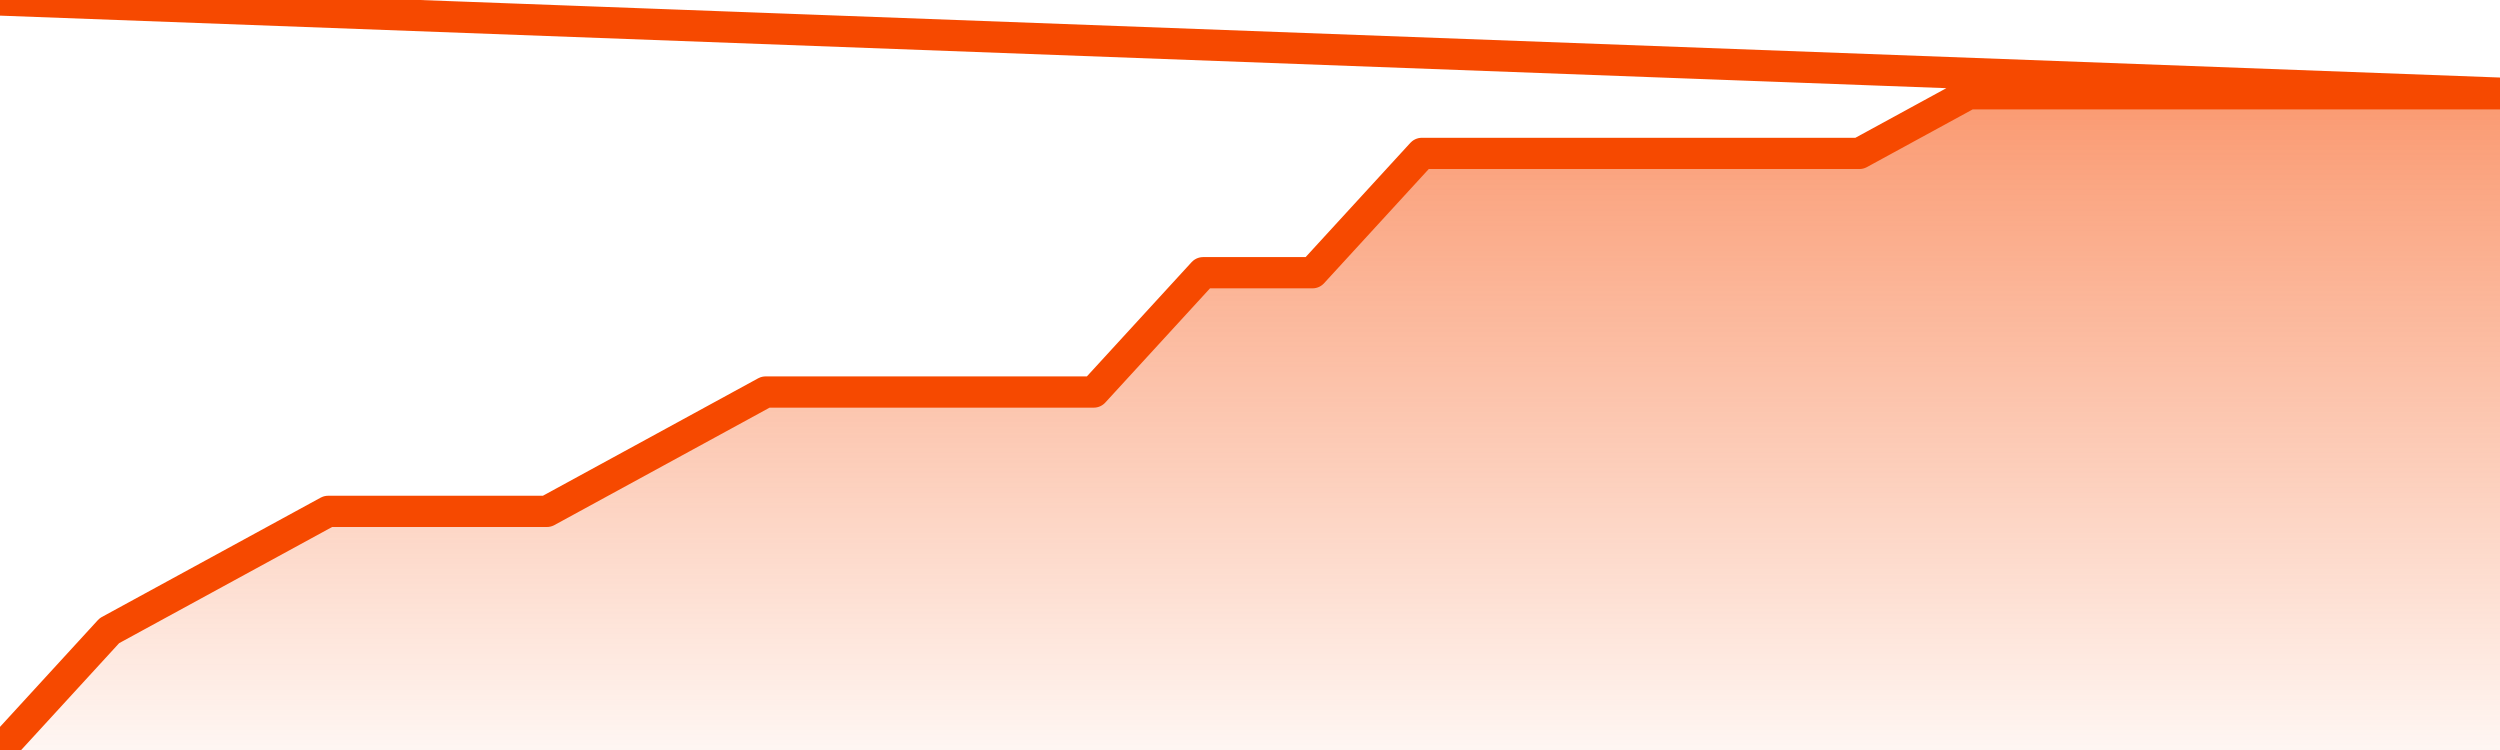
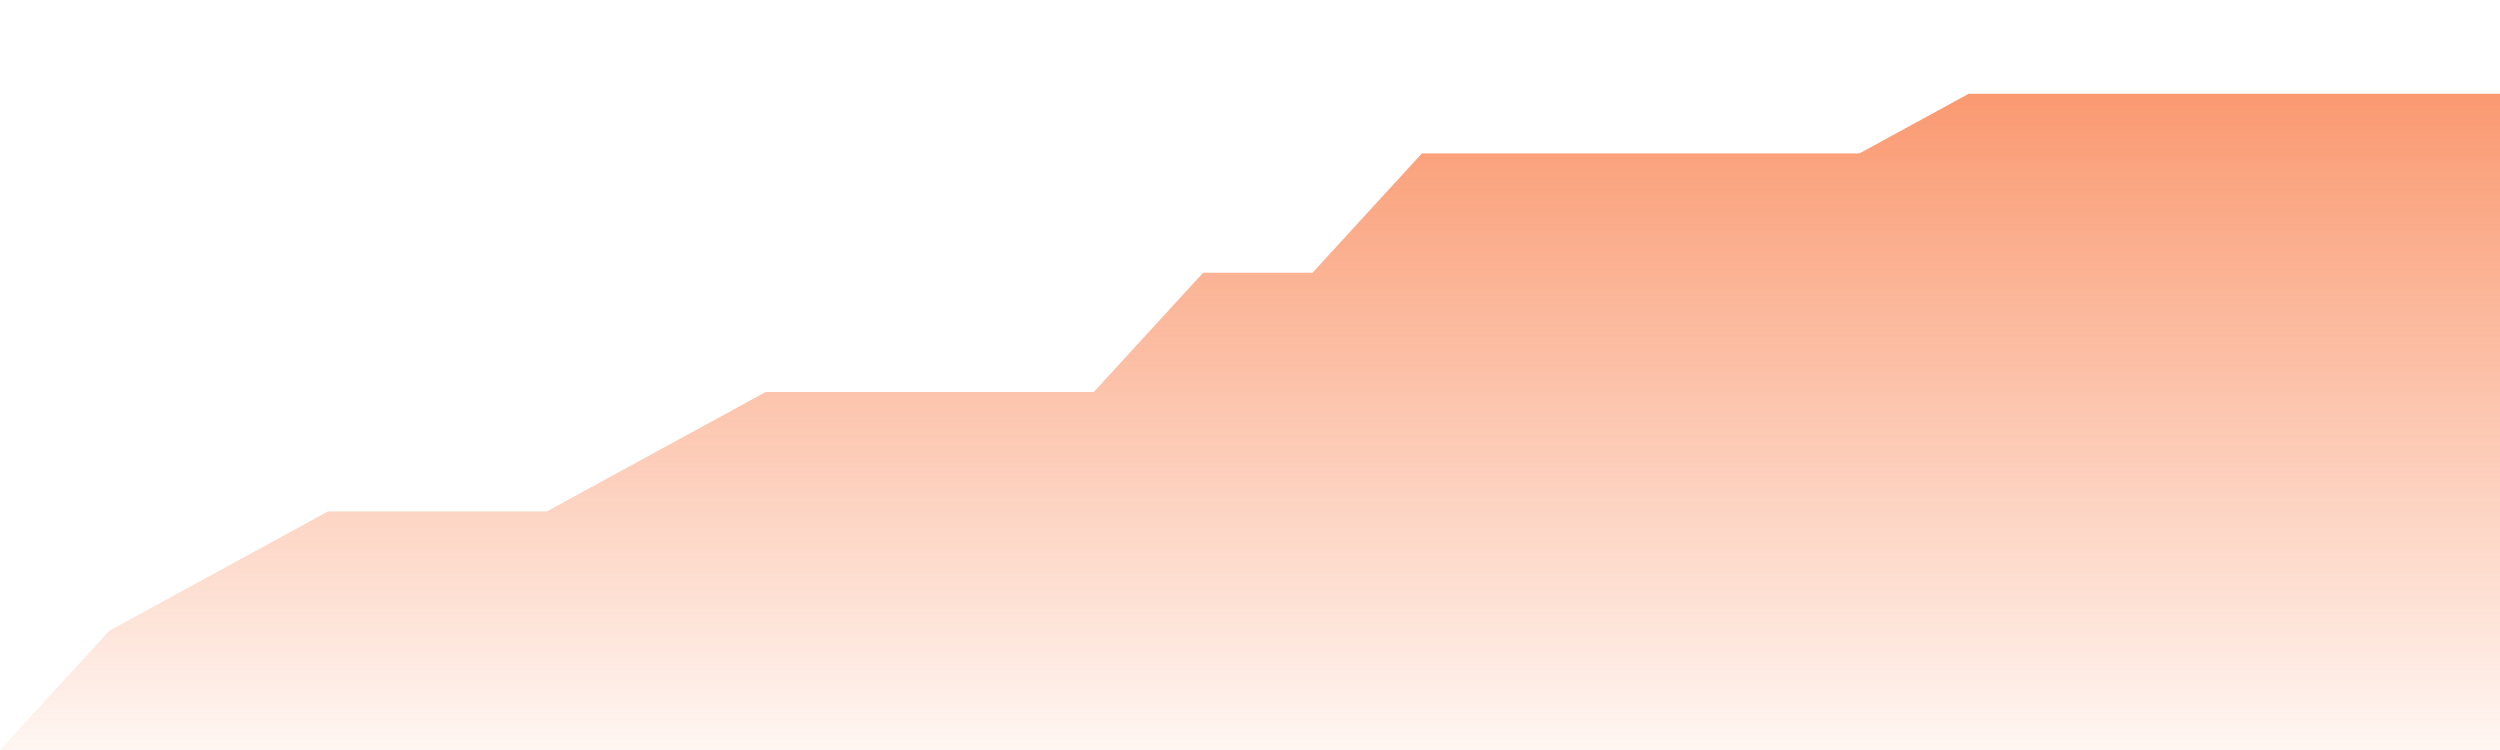
<svg xmlns="http://www.w3.org/2000/svg" version="1.1" width="80" height="24" viewBox="0 0 80 24">
  <defs>
    <linearGradient x1=".5" x2=".5" y2="1" id="gradient">
      <stop offset="0" stop-color="#F64900" />
      <stop offset="1" stop-color="#f64900" stop-opacity="0" />
    </linearGradient>
  </defs>
  <path fill="url(#gradient)" fill-opacity="0.56" stroke="none" d="M 0,26 0.0,24.0 3.5,20.182 7.0,18.273 10.5,16.364 14.0,16.364 17.5,16.364 21.0,14.455 24.5,12.545 28.0,12.545 31.5,12.545 35.0,12.545 38.5,8.727 42.0,8.727 45.5,4.909 49.0,4.909 52.5,4.909 56.0,4.909 59.5,4.909 63.0,3.0 66.5,3.0 70.0,3.0 73.5,3.0 77.0,3.0 80.5,3.0 82,26 Z" />
-   <path fill="none" stroke="#F64900" stroke-width="1" stroke-linejoin="round" stroke-linecap="round" d="M 0.0,24.0 3.5,20.182 7.0,18.273 10.5,16.364 14.0,16.364 17.5,16.364 21.0,14.455 24.5,12.545 28.0,12.545 31.5,12.545 35.0,12.545 38.5,8.727 42.0,8.727 45.5,4.909 49.0,4.909 52.5,4.909 56.0,4.909 59.5,4.909 63.0,3.0 66.5,3.0 70.0,3.0 73.5,3.0 77.0,3.0 80.5,3.0.join(' ') }" />
</svg>